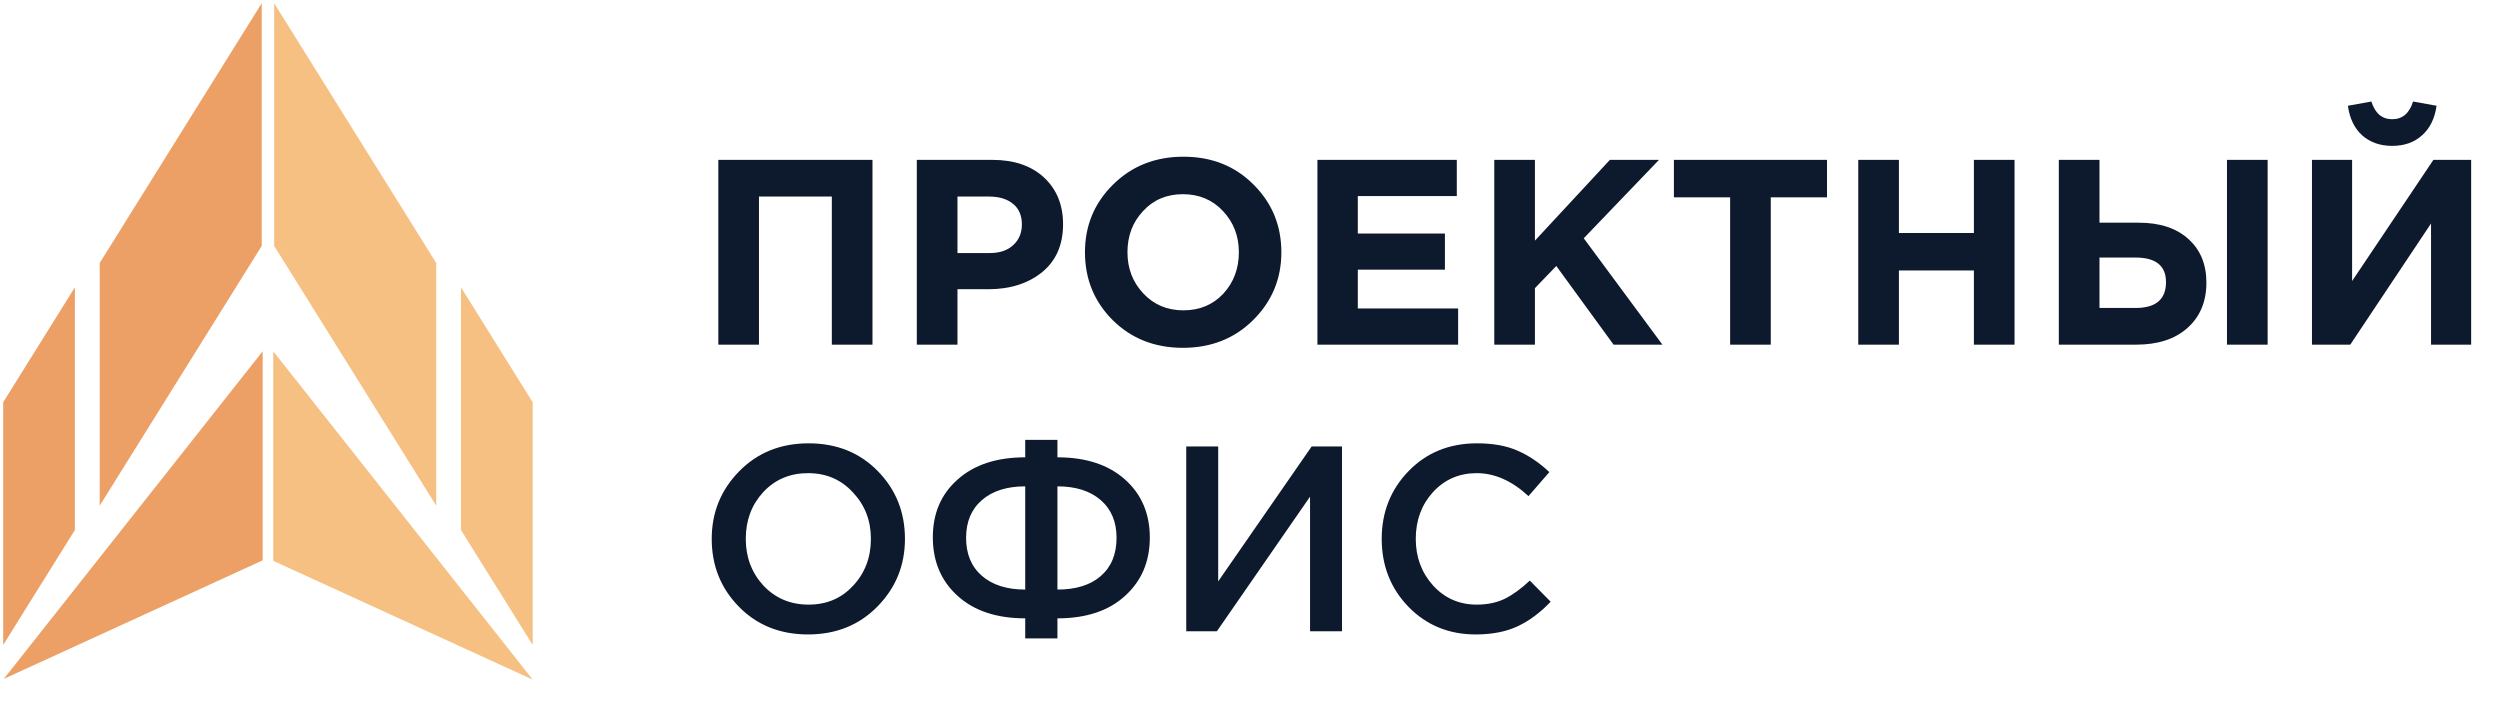
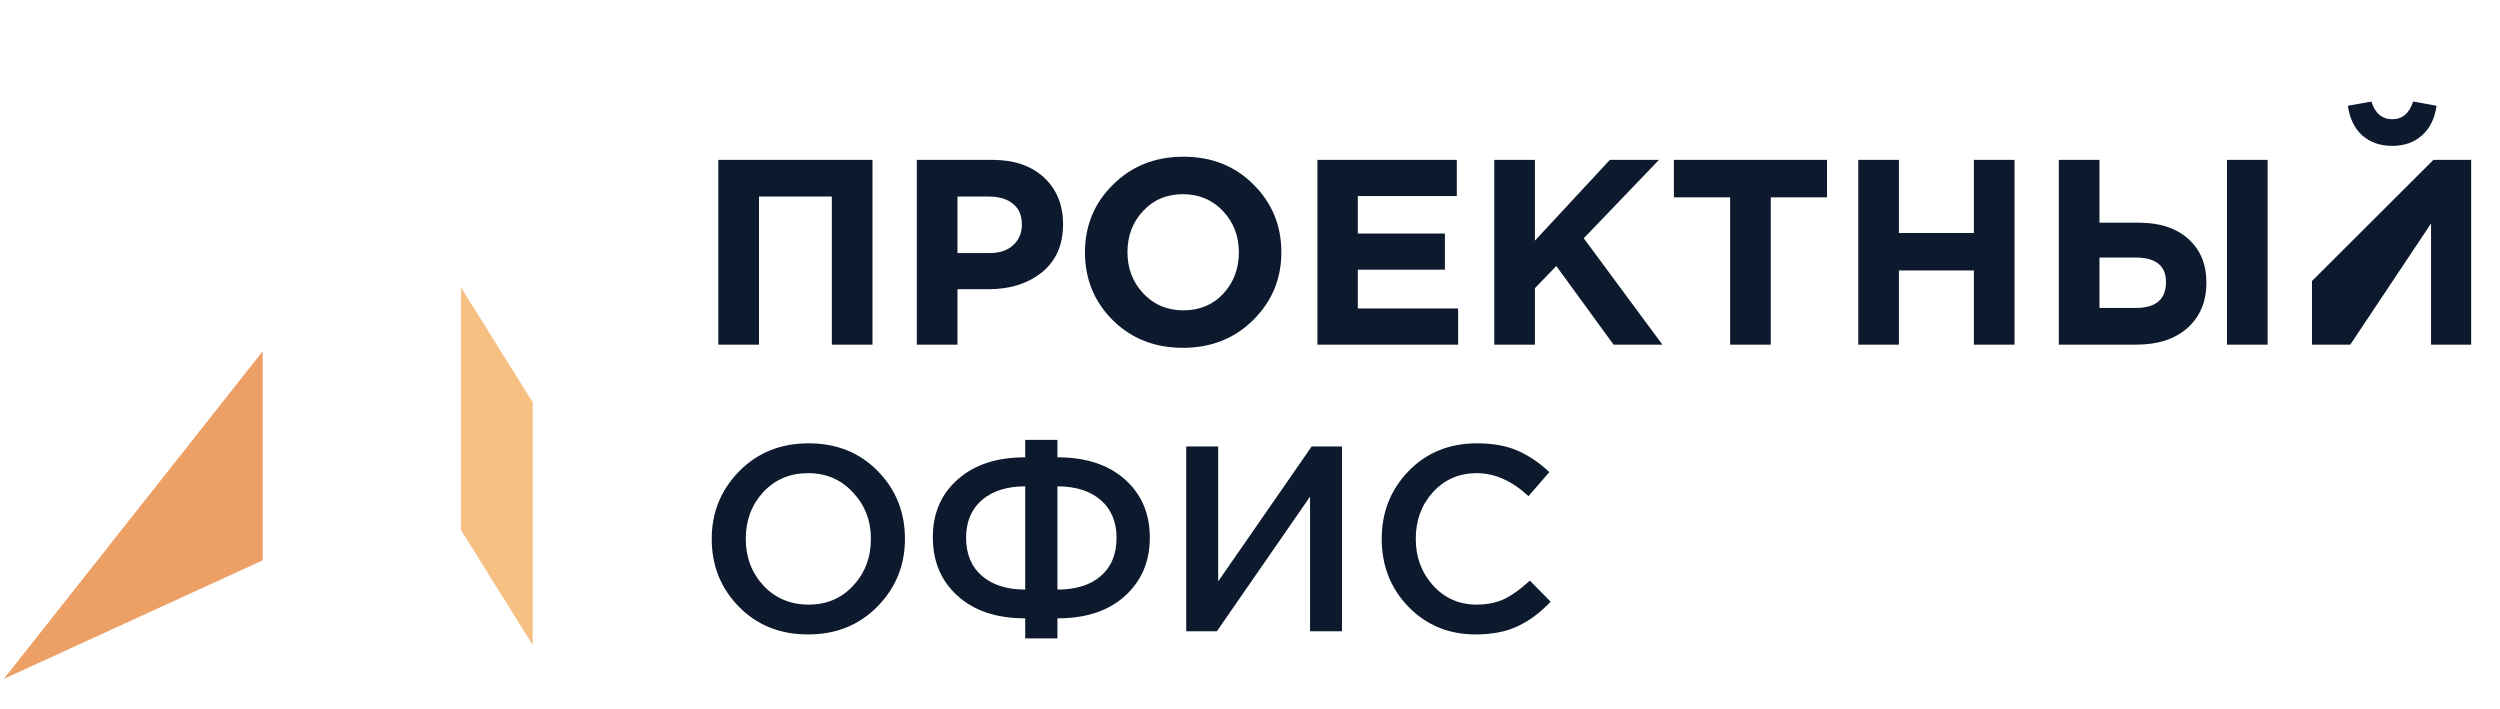
<svg xmlns="http://www.w3.org/2000/svg" width="314" height="89" viewBox="0 0 314 89" fill="none">
-   <path fill-rule="evenodd" clip-rule="evenodd" d="M12.522 33.03V63.513L32.875 30.883V0.4L12.522 33.03Z" fill="#ECA066" />
-   <path fill-rule="evenodd" clip-rule="evenodd" d="M54.789 33.03V63.513L34.435 30.883V0.4L54.789 33.03Z" fill="#F6C082" />
-   <path fill-rule="evenodd" clip-rule="evenodd" d="M66.911 85.364L34.32 70.438V44.12L66.911 85.364Z" fill="#F6C082" />
  <path fill-rule="evenodd" clip-rule="evenodd" d="M0.475 85.271L32.992 70.378V44.12L0.475 85.271Z" fill="#ECA066" />
-   <path fill-rule="evenodd" clip-rule="evenodd" d="M0.4 81.005V50.523L9.406 36.084V66.566L0.4 81.005Z" fill="#ECA066" />
  <path fill-rule="evenodd" clip-rule="evenodd" d="M66.907 81.011V50.529L57.9 36.089V66.572L66.907 81.011Z" fill="#F6C082" />
-   <path d="M90.221 43.289V20.08H109.583V43.289H104.478V24.688H95.327V43.289H90.221ZM115.152 43.289V20.08H124.635C127.375 20.08 129.542 20.82 131.133 22.301C132.725 23.782 133.52 25.738 133.52 28.17C133.52 30.756 132.636 32.767 130.868 34.204C129.099 35.619 126.856 36.326 124.137 36.326H120.258V43.289H115.152ZM120.258 31.784H124.303C125.563 31.784 126.547 31.452 127.254 30.789C127.983 30.126 128.348 29.264 128.348 28.203C128.348 27.076 127.983 26.213 127.254 25.617C126.524 24.998 125.508 24.688 124.204 24.688H120.258V31.784ZM157.391 40.205C155.048 42.526 152.108 43.686 148.572 43.686C145.035 43.686 142.095 42.526 139.752 40.205C137.432 37.884 136.271 35.044 136.271 31.684C136.271 28.346 137.443 25.517 139.786 23.196C142.151 20.853 145.102 19.682 148.638 19.682C152.175 19.682 155.103 20.842 157.424 23.163C159.767 25.484 160.939 28.324 160.939 31.684C160.939 35.022 159.756 37.862 157.391 40.205ZM143.599 36.856C144.925 38.271 146.605 38.978 148.638 38.978C150.672 38.978 152.341 38.282 153.645 36.889C154.949 35.475 155.601 33.74 155.601 31.684C155.601 29.651 154.938 27.927 153.611 26.512C152.285 25.097 150.605 24.39 148.572 24.39C146.538 24.39 144.869 25.097 143.565 26.512C142.261 27.904 141.609 29.628 141.609 31.684C141.609 33.718 142.272 35.442 143.599 36.856ZM165.468 43.289V20.08H182.974V24.622H170.541V29.33H181.482V33.872H170.541V38.746H183.14V43.289H165.468ZM187.68 43.289V20.08H192.786V30.225L202.202 20.08H208.369L198.92 29.927L208.8 43.289H202.666L195.471 33.408L192.786 36.193V43.289H187.68ZM217.303 43.289V24.788H210.241V20.08H229.471V24.788H222.409V43.289H217.303ZM233.398 43.289V20.08H238.504V29.264H247.92V20.08H253.026V43.289H247.92V33.972H238.504V43.289H233.398ZM258.589 43.289V20.08H263.695V27.971H268.635C271.287 27.971 273.365 28.656 274.868 30.026C276.371 31.375 277.123 33.198 277.123 35.497C277.123 37.884 276.327 39.785 274.736 41.2C273.166 42.592 271.022 43.289 268.303 43.289H258.589ZM268.204 32.347H263.695V38.68H268.237C270.779 38.68 272.05 37.597 272.05 35.431C272.05 33.375 270.768 32.347 268.204 32.347ZM279.709 43.289V20.08H284.815V43.289H279.709ZM310.377 20.08V43.289H305.338V28.07L295.192 43.289H290.384V20.08H295.424V35.298L305.636 20.08H310.377ZM304.21 16.996C303.238 17.88 301.989 18.322 300.464 18.322C298.939 18.322 297.679 17.88 296.684 16.996C295.711 16.112 295.115 14.874 294.894 13.283L297.844 12.752C298.309 14.233 299.182 14.974 300.464 14.974C301.746 14.974 302.619 14.233 303.083 12.752L306.034 13.283C305.813 14.874 305.205 16.112 304.21 16.996ZM110.213 76.172C107.915 78.515 105.008 79.686 101.494 79.686C97.979 79.686 95.083 78.526 92.807 76.205C90.53 73.884 89.392 71.044 89.392 67.684C89.392 64.369 90.541 61.539 92.84 59.196C95.139 56.853 98.045 55.682 101.56 55.682C105.074 55.682 107.97 56.842 110.247 59.163C112.523 61.484 113.662 64.324 113.662 67.684C113.662 71 112.512 73.829 110.213 76.172ZM95.89 73.553C97.393 75.144 99.283 75.94 101.56 75.94C103.837 75.94 105.704 75.144 107.163 73.553C108.644 71.961 109.385 70.005 109.385 67.684C109.385 65.385 108.633 63.44 107.13 61.849C105.649 60.235 103.77 59.428 101.494 59.428C99.217 59.428 97.338 60.224 95.857 61.816C94.398 63.407 93.669 65.363 93.669 67.684C93.669 69.983 94.409 71.939 95.89 73.553ZM128.768 80.184V77.664C125.187 77.664 122.358 76.725 120.28 74.846C118.202 72.967 117.163 70.513 117.163 67.485C117.163 64.479 118.202 62.059 120.28 60.224C122.358 58.367 125.187 57.439 128.768 57.439V55.251H132.813V57.439C136.393 57.439 139.223 58.367 141.3 60.224C143.378 62.081 144.417 64.512 144.417 67.518C144.417 70.525 143.378 72.967 141.3 74.846C139.245 76.725 136.415 77.664 132.813 77.664V80.184H128.768ZM128.768 74.05V61.086C126.469 61.086 124.656 61.661 123.33 62.81C122.004 63.96 121.341 65.54 121.341 67.552C121.341 69.585 122.004 71.177 123.33 72.326C124.656 73.475 126.469 74.05 128.768 74.05ZM132.813 74.05C135.133 74.05 136.946 73.486 138.25 72.359C139.576 71.21 140.239 69.607 140.239 67.552C140.239 65.54 139.576 63.96 138.25 62.81C136.924 61.661 135.111 61.086 132.813 61.086V74.05ZM148.992 79.289V56.08H153.004V73.022L164.741 56.08H168.554V79.289H164.542V62.379L152.838 79.289H148.992ZM185.347 79.686C181.987 79.686 179.18 78.537 176.925 76.238C174.671 73.917 173.543 71.066 173.543 67.684C173.543 64.324 174.671 61.484 176.925 59.163C179.18 56.842 182.042 55.682 185.513 55.682C187.524 55.682 189.226 55.991 190.619 56.61C192.033 57.229 193.359 58.124 194.597 59.296L191.978 62.313C189.9 60.39 187.734 59.428 185.479 59.428C183.269 59.428 181.434 60.224 179.976 61.816C178.539 63.407 177.82 65.363 177.82 67.684C177.82 69.983 178.55 71.939 180.009 73.553C181.468 75.144 183.291 75.94 185.479 75.94C186.806 75.94 187.977 75.697 188.994 75.21C190.011 74.702 191.061 73.939 192.144 72.923L194.763 75.575C193.459 76.946 192.077 77.973 190.619 78.659C189.16 79.344 187.402 79.686 185.347 79.686Z" fill="#0D192D" />
+   <path d="M90.221 43.289V20.08H109.583V43.289H104.478V24.688H95.327V43.289H90.221ZM115.152 43.289V20.08H124.635C127.375 20.08 129.542 20.82 131.133 22.301C132.725 23.782 133.52 25.738 133.52 28.17C133.52 30.756 132.636 32.767 130.868 34.204C129.099 35.619 126.856 36.326 124.137 36.326H120.258V43.289H115.152ZM120.258 31.784H124.303C125.563 31.784 126.547 31.452 127.254 30.789C127.983 30.126 128.348 29.264 128.348 28.203C128.348 27.076 127.983 26.213 127.254 25.617C126.524 24.998 125.508 24.688 124.204 24.688H120.258V31.784ZM157.391 40.205C155.048 42.526 152.108 43.686 148.572 43.686C145.035 43.686 142.095 42.526 139.752 40.205C137.432 37.884 136.271 35.044 136.271 31.684C136.271 28.346 137.443 25.517 139.786 23.196C142.151 20.853 145.102 19.682 148.638 19.682C152.175 19.682 155.103 20.842 157.424 23.163C159.767 25.484 160.939 28.324 160.939 31.684C160.939 35.022 159.756 37.862 157.391 40.205ZM143.599 36.856C144.925 38.271 146.605 38.978 148.638 38.978C150.672 38.978 152.341 38.282 153.645 36.889C154.949 35.475 155.601 33.74 155.601 31.684C155.601 29.651 154.938 27.927 153.611 26.512C152.285 25.097 150.605 24.39 148.572 24.39C146.538 24.39 144.869 25.097 143.565 26.512C142.261 27.904 141.609 29.628 141.609 31.684C141.609 33.718 142.272 35.442 143.599 36.856ZM165.468 43.289V20.08H182.974V24.622H170.541V29.33H181.482V33.872H170.541V38.746H183.14V43.289H165.468ZM187.68 43.289V20.08H192.786V30.225L202.202 20.08H208.369L198.92 29.927L208.8 43.289H202.666L195.471 33.408L192.786 36.193V43.289H187.68ZM217.303 43.289V24.788H210.241V20.08H229.471V24.788H222.409V43.289H217.303ZM233.398 43.289V20.08H238.504V29.264H247.92V20.08H253.026V43.289H247.92V33.972H238.504V43.289H233.398ZM258.589 43.289V20.08H263.695V27.971H268.635C271.287 27.971 273.365 28.656 274.868 30.026C276.371 31.375 277.123 33.198 277.123 35.497C277.123 37.884 276.327 39.785 274.736 41.2C273.166 42.592 271.022 43.289 268.303 43.289H258.589ZM268.204 32.347H263.695V38.68H268.237C270.779 38.68 272.05 37.597 272.05 35.431C272.05 33.375 270.768 32.347 268.204 32.347ZM279.709 43.289V20.08H284.815V43.289H279.709ZM310.377 20.08V43.289H305.338V28.07L295.192 43.289H290.384V20.08V35.298L305.636 20.08H310.377ZM304.21 16.996C303.238 17.88 301.989 18.322 300.464 18.322C298.939 18.322 297.679 17.88 296.684 16.996C295.711 16.112 295.115 14.874 294.894 13.283L297.844 12.752C298.309 14.233 299.182 14.974 300.464 14.974C301.746 14.974 302.619 14.233 303.083 12.752L306.034 13.283C305.813 14.874 305.205 16.112 304.21 16.996ZM110.213 76.172C107.915 78.515 105.008 79.686 101.494 79.686C97.979 79.686 95.083 78.526 92.807 76.205C90.53 73.884 89.392 71.044 89.392 67.684C89.392 64.369 90.541 61.539 92.84 59.196C95.139 56.853 98.045 55.682 101.56 55.682C105.074 55.682 107.97 56.842 110.247 59.163C112.523 61.484 113.662 64.324 113.662 67.684C113.662 71 112.512 73.829 110.213 76.172ZM95.89 73.553C97.393 75.144 99.283 75.94 101.56 75.94C103.837 75.94 105.704 75.144 107.163 73.553C108.644 71.961 109.385 70.005 109.385 67.684C109.385 65.385 108.633 63.44 107.13 61.849C105.649 60.235 103.77 59.428 101.494 59.428C99.217 59.428 97.338 60.224 95.857 61.816C94.398 63.407 93.669 65.363 93.669 67.684C93.669 69.983 94.409 71.939 95.89 73.553ZM128.768 80.184V77.664C125.187 77.664 122.358 76.725 120.28 74.846C118.202 72.967 117.163 70.513 117.163 67.485C117.163 64.479 118.202 62.059 120.28 60.224C122.358 58.367 125.187 57.439 128.768 57.439V55.251H132.813V57.439C136.393 57.439 139.223 58.367 141.3 60.224C143.378 62.081 144.417 64.512 144.417 67.518C144.417 70.525 143.378 72.967 141.3 74.846C139.245 76.725 136.415 77.664 132.813 77.664V80.184H128.768ZM128.768 74.05V61.086C126.469 61.086 124.656 61.661 123.33 62.81C122.004 63.96 121.341 65.54 121.341 67.552C121.341 69.585 122.004 71.177 123.33 72.326C124.656 73.475 126.469 74.05 128.768 74.05ZM132.813 74.05C135.133 74.05 136.946 73.486 138.25 72.359C139.576 71.21 140.239 69.607 140.239 67.552C140.239 65.54 139.576 63.96 138.25 62.81C136.924 61.661 135.111 61.086 132.813 61.086V74.05ZM148.992 79.289V56.08H153.004V73.022L164.741 56.08H168.554V79.289H164.542V62.379L152.838 79.289H148.992ZM185.347 79.686C181.987 79.686 179.18 78.537 176.925 76.238C174.671 73.917 173.543 71.066 173.543 67.684C173.543 64.324 174.671 61.484 176.925 59.163C179.18 56.842 182.042 55.682 185.513 55.682C187.524 55.682 189.226 55.991 190.619 56.61C192.033 57.229 193.359 58.124 194.597 59.296L191.978 62.313C189.9 60.39 187.734 59.428 185.479 59.428C183.269 59.428 181.434 60.224 179.976 61.816C178.539 63.407 177.82 65.363 177.82 67.684C177.82 69.983 178.55 71.939 180.009 73.553C181.468 75.144 183.291 75.94 185.479 75.94C186.806 75.94 187.977 75.697 188.994 75.21C190.011 74.702 191.061 73.939 192.144 72.923L194.763 75.575C193.459 76.946 192.077 77.973 190.619 78.659C189.16 79.344 187.402 79.686 185.347 79.686Z" fill="#0D192D" />
</svg>